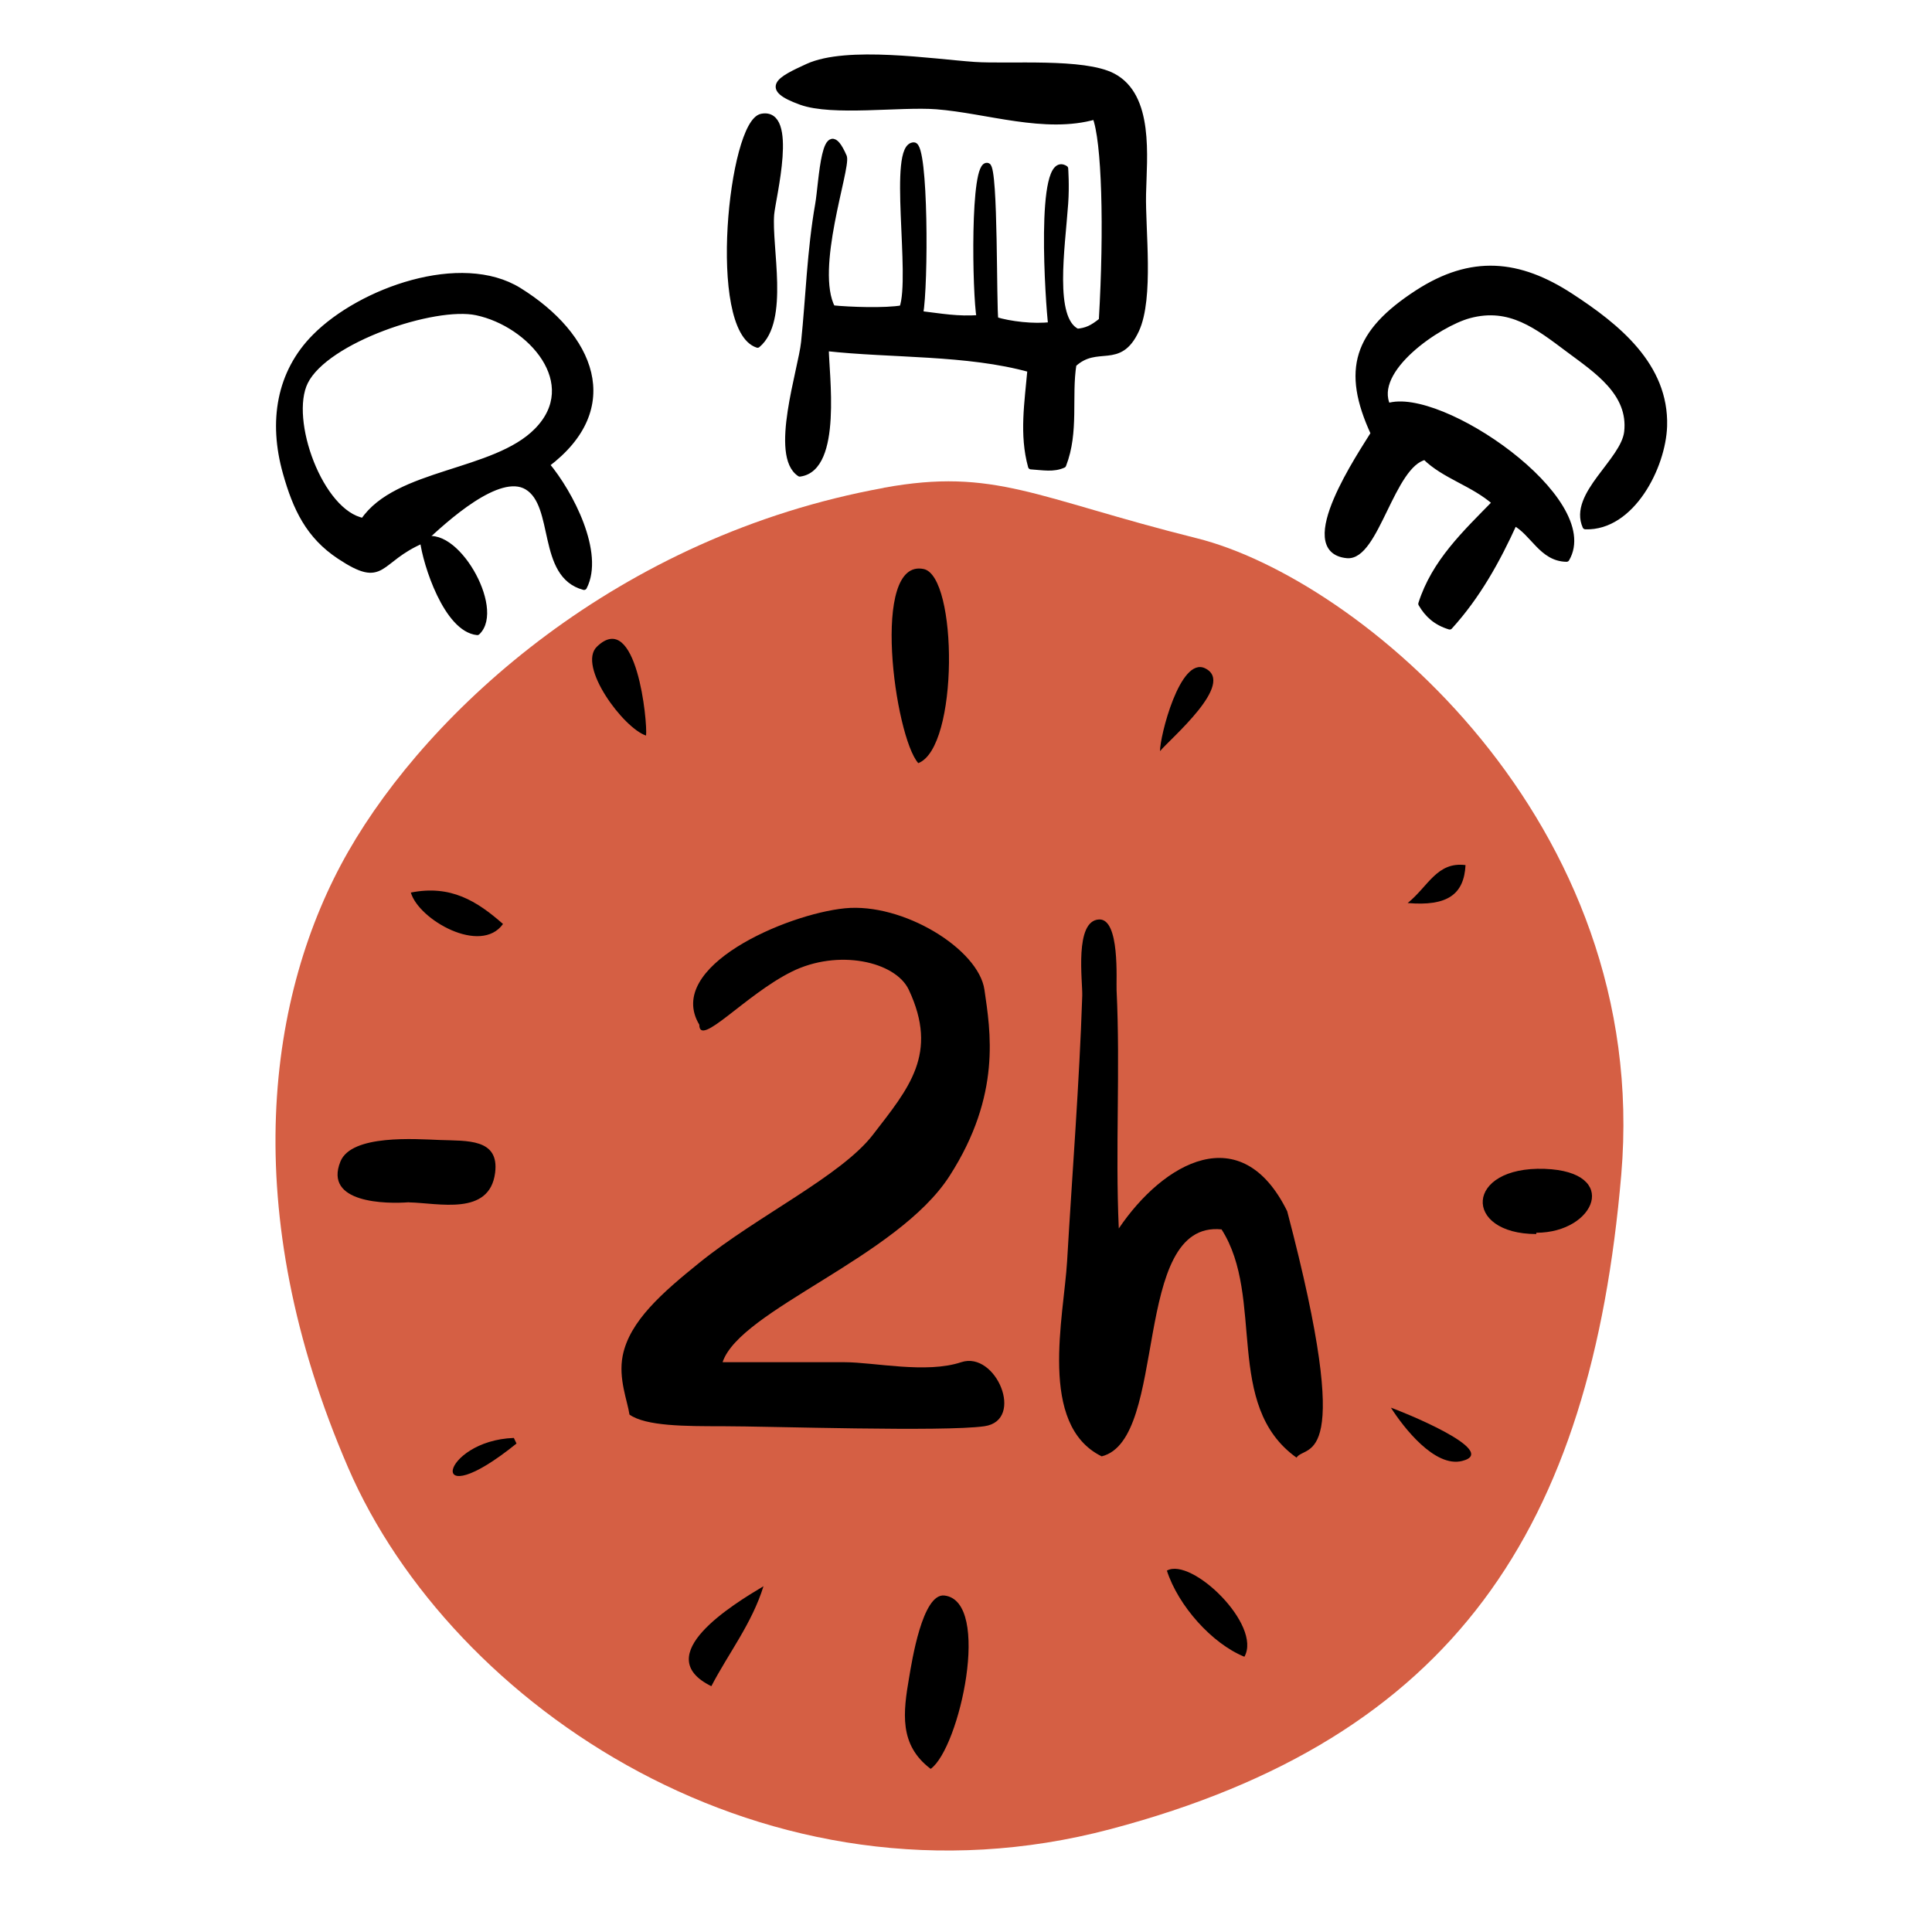
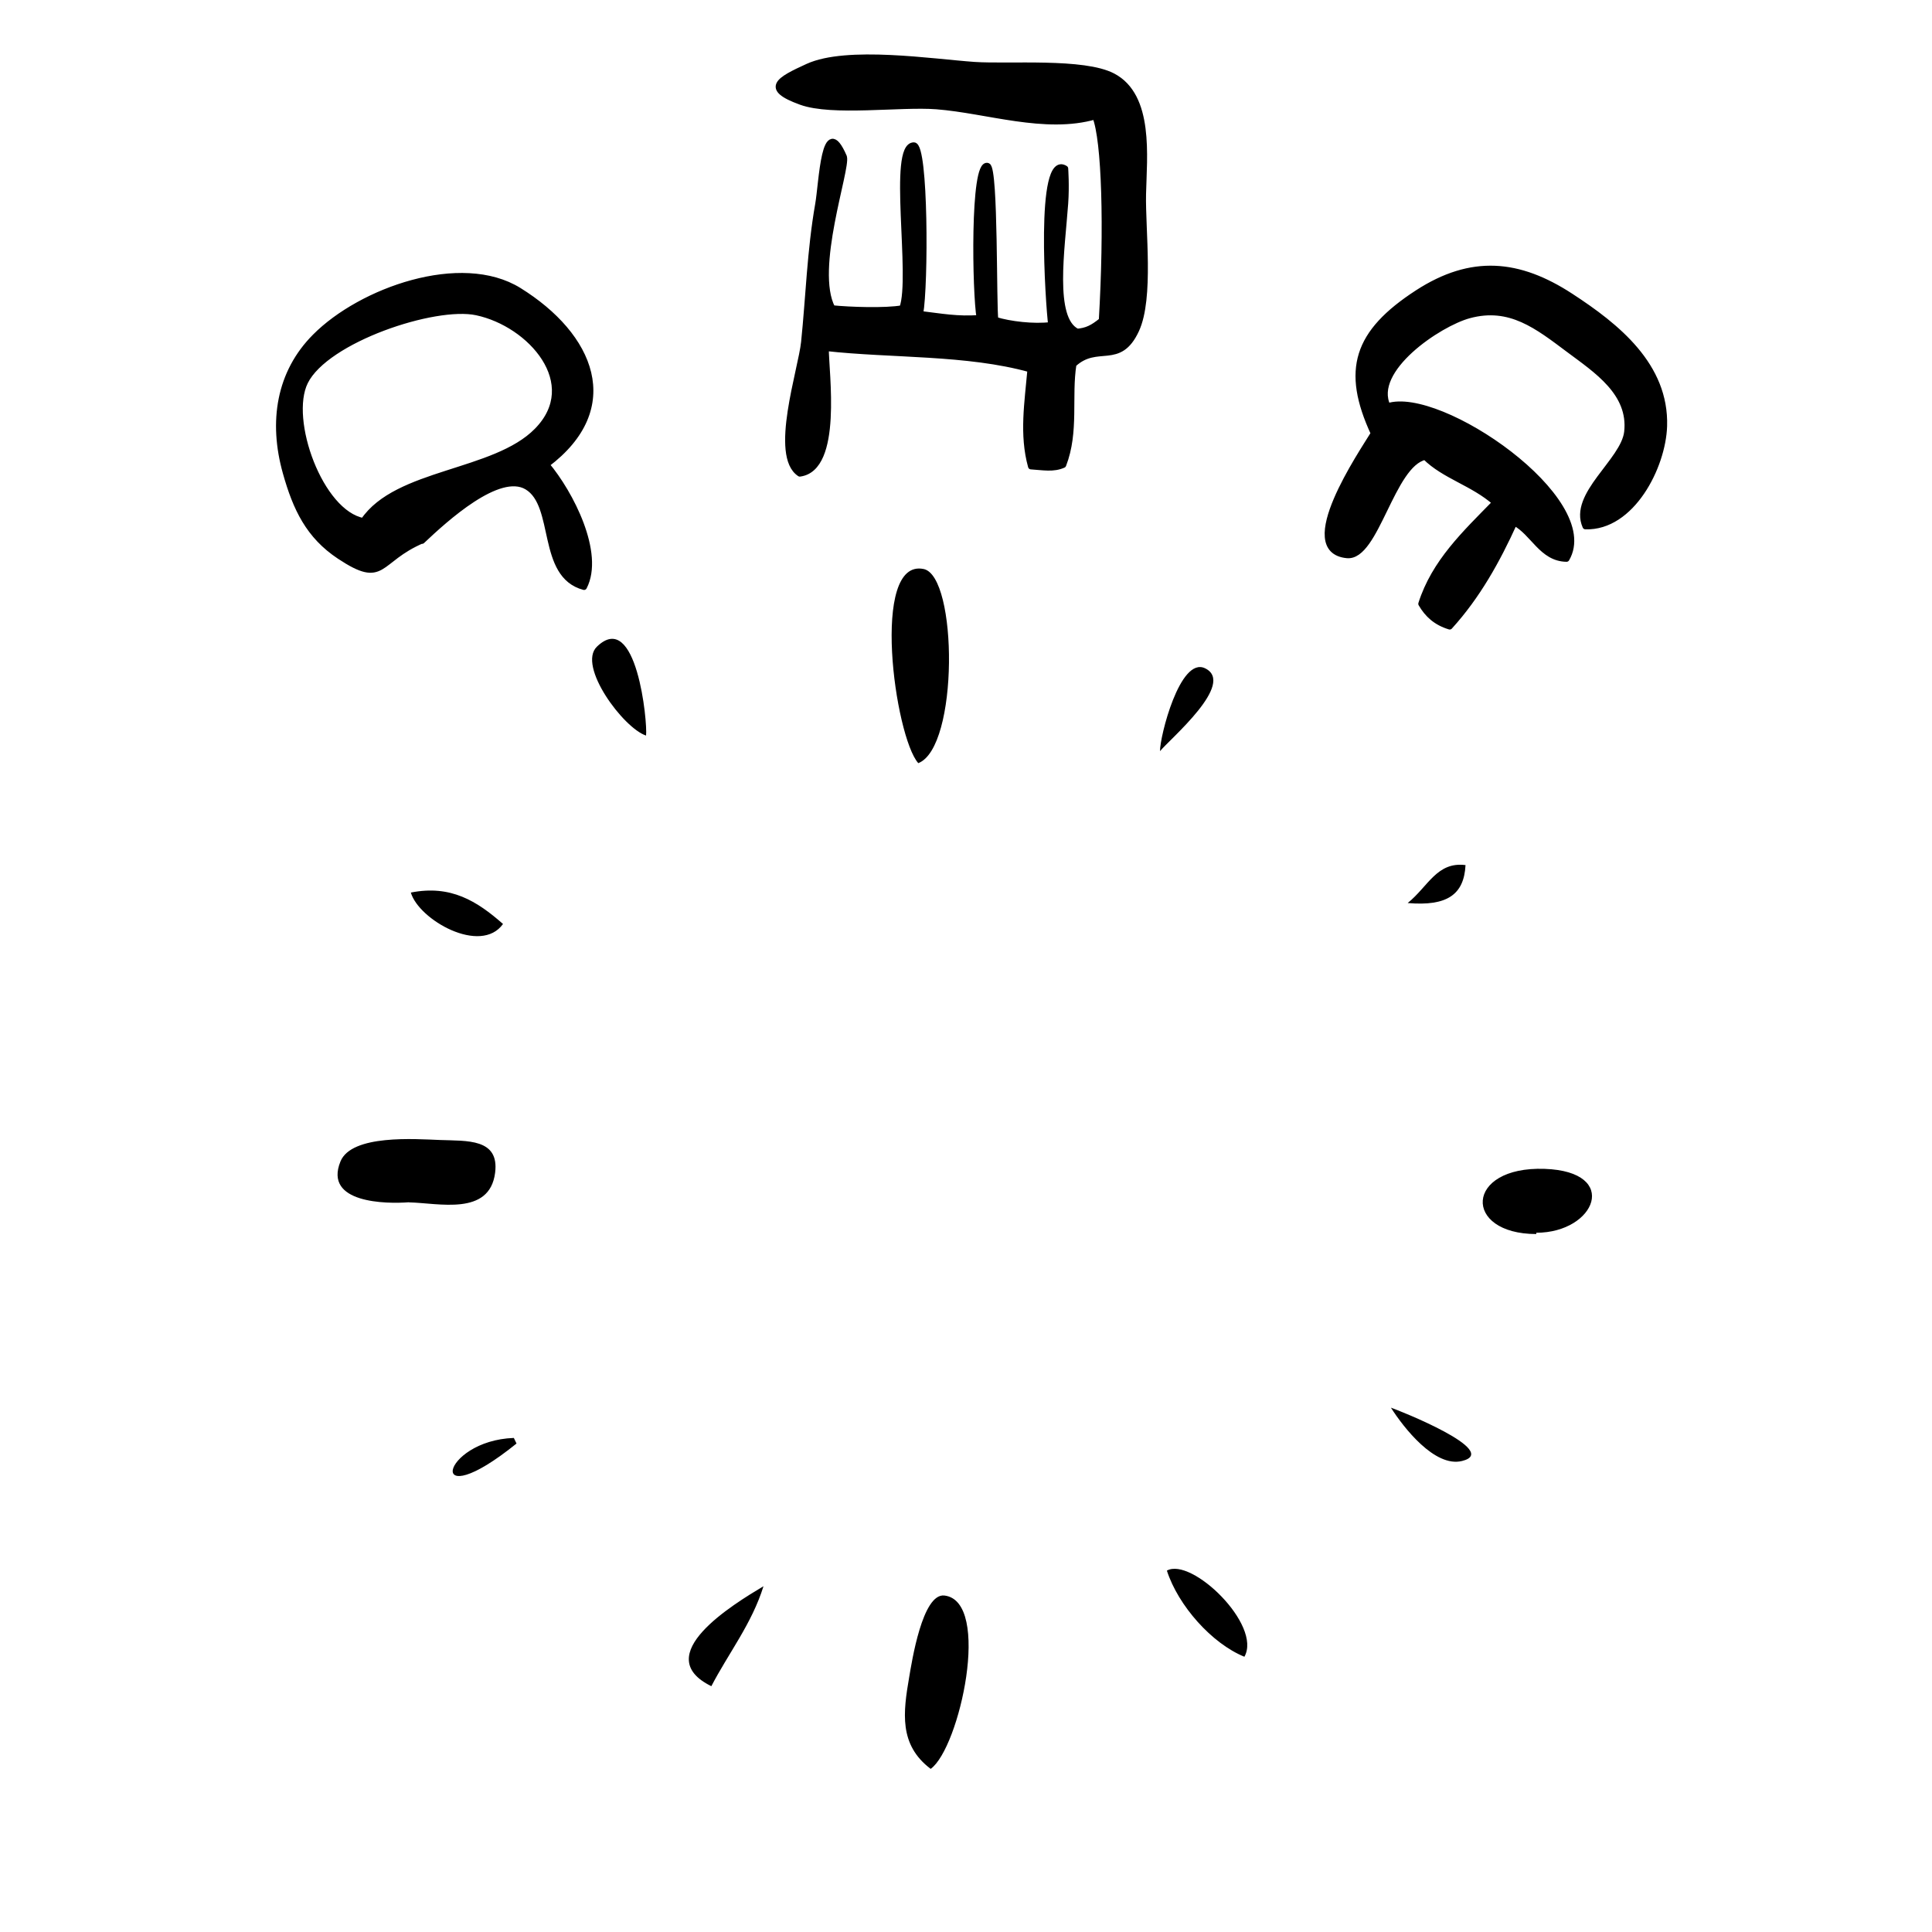
<svg xmlns="http://www.w3.org/2000/svg" width="166" height="166" fill="none">
-   <path fill="#D55F44" d="M75.93 41.92c-22.79 4.14-39.06 19.1-46.01 31.25-6.95 12.15-9.61 30.73 0 52.95 8.86 20.48 35.98 38.86 65.5 31.04 29.51-7.81 41.28-25.84 43.88-56.22 2.6-30.38-22.57-51.22-36.46-54.69-13.89-3.47-17.36-6.08-26.91-4.34v.01Z" />
-   <path fill="#000" stroke="#000" stroke-linecap="round" stroke-linejoin="round" stroke-width=".5" d="M36.26 46.48c2.76-1.4 6.9 5.81 4.75 7.84-2.63-.27-4.44-5.87-4.68-7.91l-.06.06-.01.01Z" />
-   <path fill="#000" d="M35.14 103.3c-1.94.15-7.35.1-5.89-3.5.95-2.35 6.45-1.93 8.55-1.85 2.32.09 5.12-.15 4.74 2.82-.48 3.74-4.86 2.59-7.4 2.54v-.01ZM78.9 65.57c-2.02-2.27-4.14-17.63.46-16.68 2.93.61 3.03 15.34-.46 16.68Zm1.06 86.41c-2.74-2.07-2.36-4.86-1.84-7.89.22-1.27 1.13-7.23 3.03-7 4.08.49 1.3 13.1-1.18 14.89h-.01ZM132 106.03c-6.34 0-6.16-5.84.72-5.6 6.54.23 4.37 5.49-.72 5.49v.12-.01Zm-66.4 30.26c-1 3.22-3.01 5.76-4.48 8.59-5.38-2.64 1.89-7.04 4.48-8.59Zm41.32 6.06c-2.79-1.13-5.69-4.39-6.66-7.4 2.11-1.19 8.2 4.67 6.66 7.4ZM55.51 63.2c-1.94-.63-5.93-5.99-4.22-7.64 3.41-3.29 4.36 6.53 4.22 7.64ZM35.3 76.69c3.43-.68 5.68.73 7.92 2.7-1.92 2.68-7.24-.36-7.92-2.7Zm64.37-12.15c-.02-1.23 1.71-8.16 3.87-7.12 2.68 1.29-3.01 6.07-3.87 7.12Zm19.84 56.41c.67.22 9.54 3.74 6.11 4.58-2.34.58-5.02-2.87-6.11-4.58Zm-75.13 3.08c-7.99 6.45-6.53-.26-.23-.48.08.16.15.32.23.48Zm76.57-46.44c1.77-1.43 2.51-3.57 4.97-3.26-.13 2.53-1.57 3.55-4.97 3.26Z" />
+   <path fill="#000" d="M35.14 103.3c-1.94.15-7.35.1-5.89-3.5.95-2.35 6.45-1.93 8.55-1.85 2.32.09 5.12-.15 4.74 2.82-.48 3.74-4.86 2.59-7.4 2.54v-.01ZM78.9 65.57c-2.02-2.27-4.14-17.63.46-16.68 2.93.61 3.03 15.34-.46 16.68Zm1.06 86.41c-2.74-2.07-2.36-4.86-1.84-7.89.22-1.27 1.13-7.23 3.03-7 4.08.49 1.3 13.1-1.18 14.89h-.01ZM132 106.03c-6.34 0-6.16-5.84.72-5.6 6.54.23 4.37 5.49-.72 5.49v.12-.01Zm-66.4 30.26c-1 3.22-3.01 5.76-4.48 8.59-5.38-2.64 1.89-7.04 4.48-8.59Zm41.32 6.06c-2.79-1.13-5.69-4.39-6.66-7.4 2.11-1.19 8.2 4.67 6.66 7.4ZM55.51 63.2c-1.94-.63-5.93-5.99-4.22-7.64 3.41-3.29 4.36 6.53 4.22 7.64ZM35.3 76.69c3.43-.68 5.68.73 7.92 2.7-1.92 2.68-7.24-.36-7.92-2.7Zm64.37-12.15c-.02-1.23 1.71-8.16 3.87-7.12 2.68 1.29-3.01 6.07-3.87 7.12m19.84 56.41c.67.22 9.54 3.74 6.11 4.58-2.34.58-5.02-2.87-6.11-4.58Zm-75.13 3.08c-7.99 6.45-6.53-.26-.23-.48.08.16.15.32.23.48Zm76.57-46.44c1.77-1.43 2.51-3.57 4.97-3.26-.13 2.53-1.57 3.55-4.97 3.26Z" />
  <path fill="#000" stroke="#000" stroke-linecap="round" stroke-linejoin="round" stroke-width=".5" d="M92.5 28.5c.87-.07 1.37-.32 2.16-.96.47-7.96.26-15.51-.56-17.53-4.3 1.24-9.28-.53-13.63-.87-3.12-.24-8.95.6-11.65-.38-3.27-1.18-1.89-1.91.58-3.04 3.37-1.54 10.73-.4 14.32-.15 2.98.2 9.39-.35 11.9.97 3.28 1.72 2.67 6.94 2.6 10.12-.07 3.04.68 8.94-.59 11.69-1.47 3.18-3.34 1.05-5.39 2.95-.44 2.77.23 5.79-.88 8.65-.85.38-1.71.2-2.78.13-.76-2.74-.3-5.49-.05-8.34-5.44-1.52-11.94-1.2-17.57-1.83 0 2.14 1.18 10.34-2.24 10.79-2.36-1.54.12-8.94.36-11.3.4-3.86.51-7.86 1.21-11.84.33-1.86.51-8.06 2.23-4.08.31 1.03-2.77 9.66-1 13 1.44.15 4.57.26 6 0 .99-2.69-1-14 1-14 1 0 1 12 .55 14.49 1.69.2 3.26.5 5.09.34-.37-2.02-.58-13.5.7-13.06.67.23.49 12.16.67 13.23 1.23.38 3.29.63 4.78.44-.22-1.69-1.14-14.95 1.22-13.44 0 0 .11 1.49 0 3-.28 3.92-1.22 9.89 1 11l-.03.02Zm26.72 6.4c4.45-1.49 18.35 8.05 15.38 13.12-2.13-.03-2.86-2.26-4.48-3.11-1.49 3.28-3.18 6.31-5.56 8.93-1.18-.36-1.91-1.03-2.45-1.96 1.14-3.59 3.78-6.06 6.36-8.7-1.92-1.69-4.36-2.27-6.02-3.92-2.88.62-4.21 8.69-6.71 8.45-4.45-.43 1.27-8.79 2.29-10.47-2.52-5.45-1.49-8.67 3.76-12.08 4.64-3.01 8.71-2.62 13.17.29 3.96 2.58 8.19 5.96 8.03 11.16-.11 3.49-2.79 8.75-6.77 8.62-1.21-2.73 3.29-5.6 3.58-8.11.38-3.36-2.64-5.31-5.01-7.08-2.69-2.01-5.04-3.9-8.57-2.94-2.61.71-8.49 4.67-6.99 7.8h-.01Zm-82.9 11.52c-3.99 1.7-3.25 3.95-7.14 1.38-2.66-1.76-3.77-4.12-4.63-7.18-1.24-4.4-.55-8.61 2.52-11.69 3.95-3.98 12.56-7.05 17.52-3.97 6.23 3.87 8.88 10.07 2.37 14.96 2.07 2.46 4.72 7.62 3.22 10.52-3.82-1.02-2.26-7.04-4.9-8.61-2.42-1.44-7.01 2.75-9.02 4.65l.06-.06Zm-5.1-1.66c2.88-4.27 11.27-4.04 14.91-7.74 4.01-4.06-.54-9.2-5.18-10.18-3.61-.77-12.94 2.35-14.73 5.97-1.61 3.24 1.29 11.27 5 11.95Z" />
-   <path fill="#000" stroke="#000" stroke-linecap="round" stroke-linejoin="round" stroke-width=".5" d="M65.09 29.63c-4.08-1.34-2.23-19.12.36-19.61 2.88-.54.95 6.95.82 8.38-.24 2.84 1.31 9.13-1.18 11.23Z" />
-   <path fill="#000" d="M72.585 78.043c-5 .5-15.5 5-12.5 10 0 2 3.915-2.543 7.915-4.543s8.94-.894 10.085 1.543c2.584 5.5 0 8.457-3.085 12.457-2.732 3.543-9.915 6.957-14.915 11-3.135 2.534-6 5-6.585 8-.383 1.963.418 3.876.585 5.043 1.415 1 4.8 1 8 1 4 0 19 .5 22.5 0s1-6.5-2-5.5-7.5 0-10 0h-10.5c1.5-4.5 15-9 19.5-16s3.5-12.5 3-16-7-7.5-12-7ZM104.958 105.631c3.76 5.88.16 15.12 6.44 19.61.8-1.23 5.102 1.259-.8-21.17-3.95-8.02-10.64-4.19-14.47 1.48-.31-6.82.14-13.66-.19-20.48-.04-.82.3-6.14-1.5-6.07-2.15.09-1.41 5.34-1.45 6.55-.25 7.6-.86 15.21-1.3 22.8-.28 4.79-2.52 14.08 2.97 16.78 5.79-1.43 2.47-20.3 10.3-19.5Z" />
</svg>